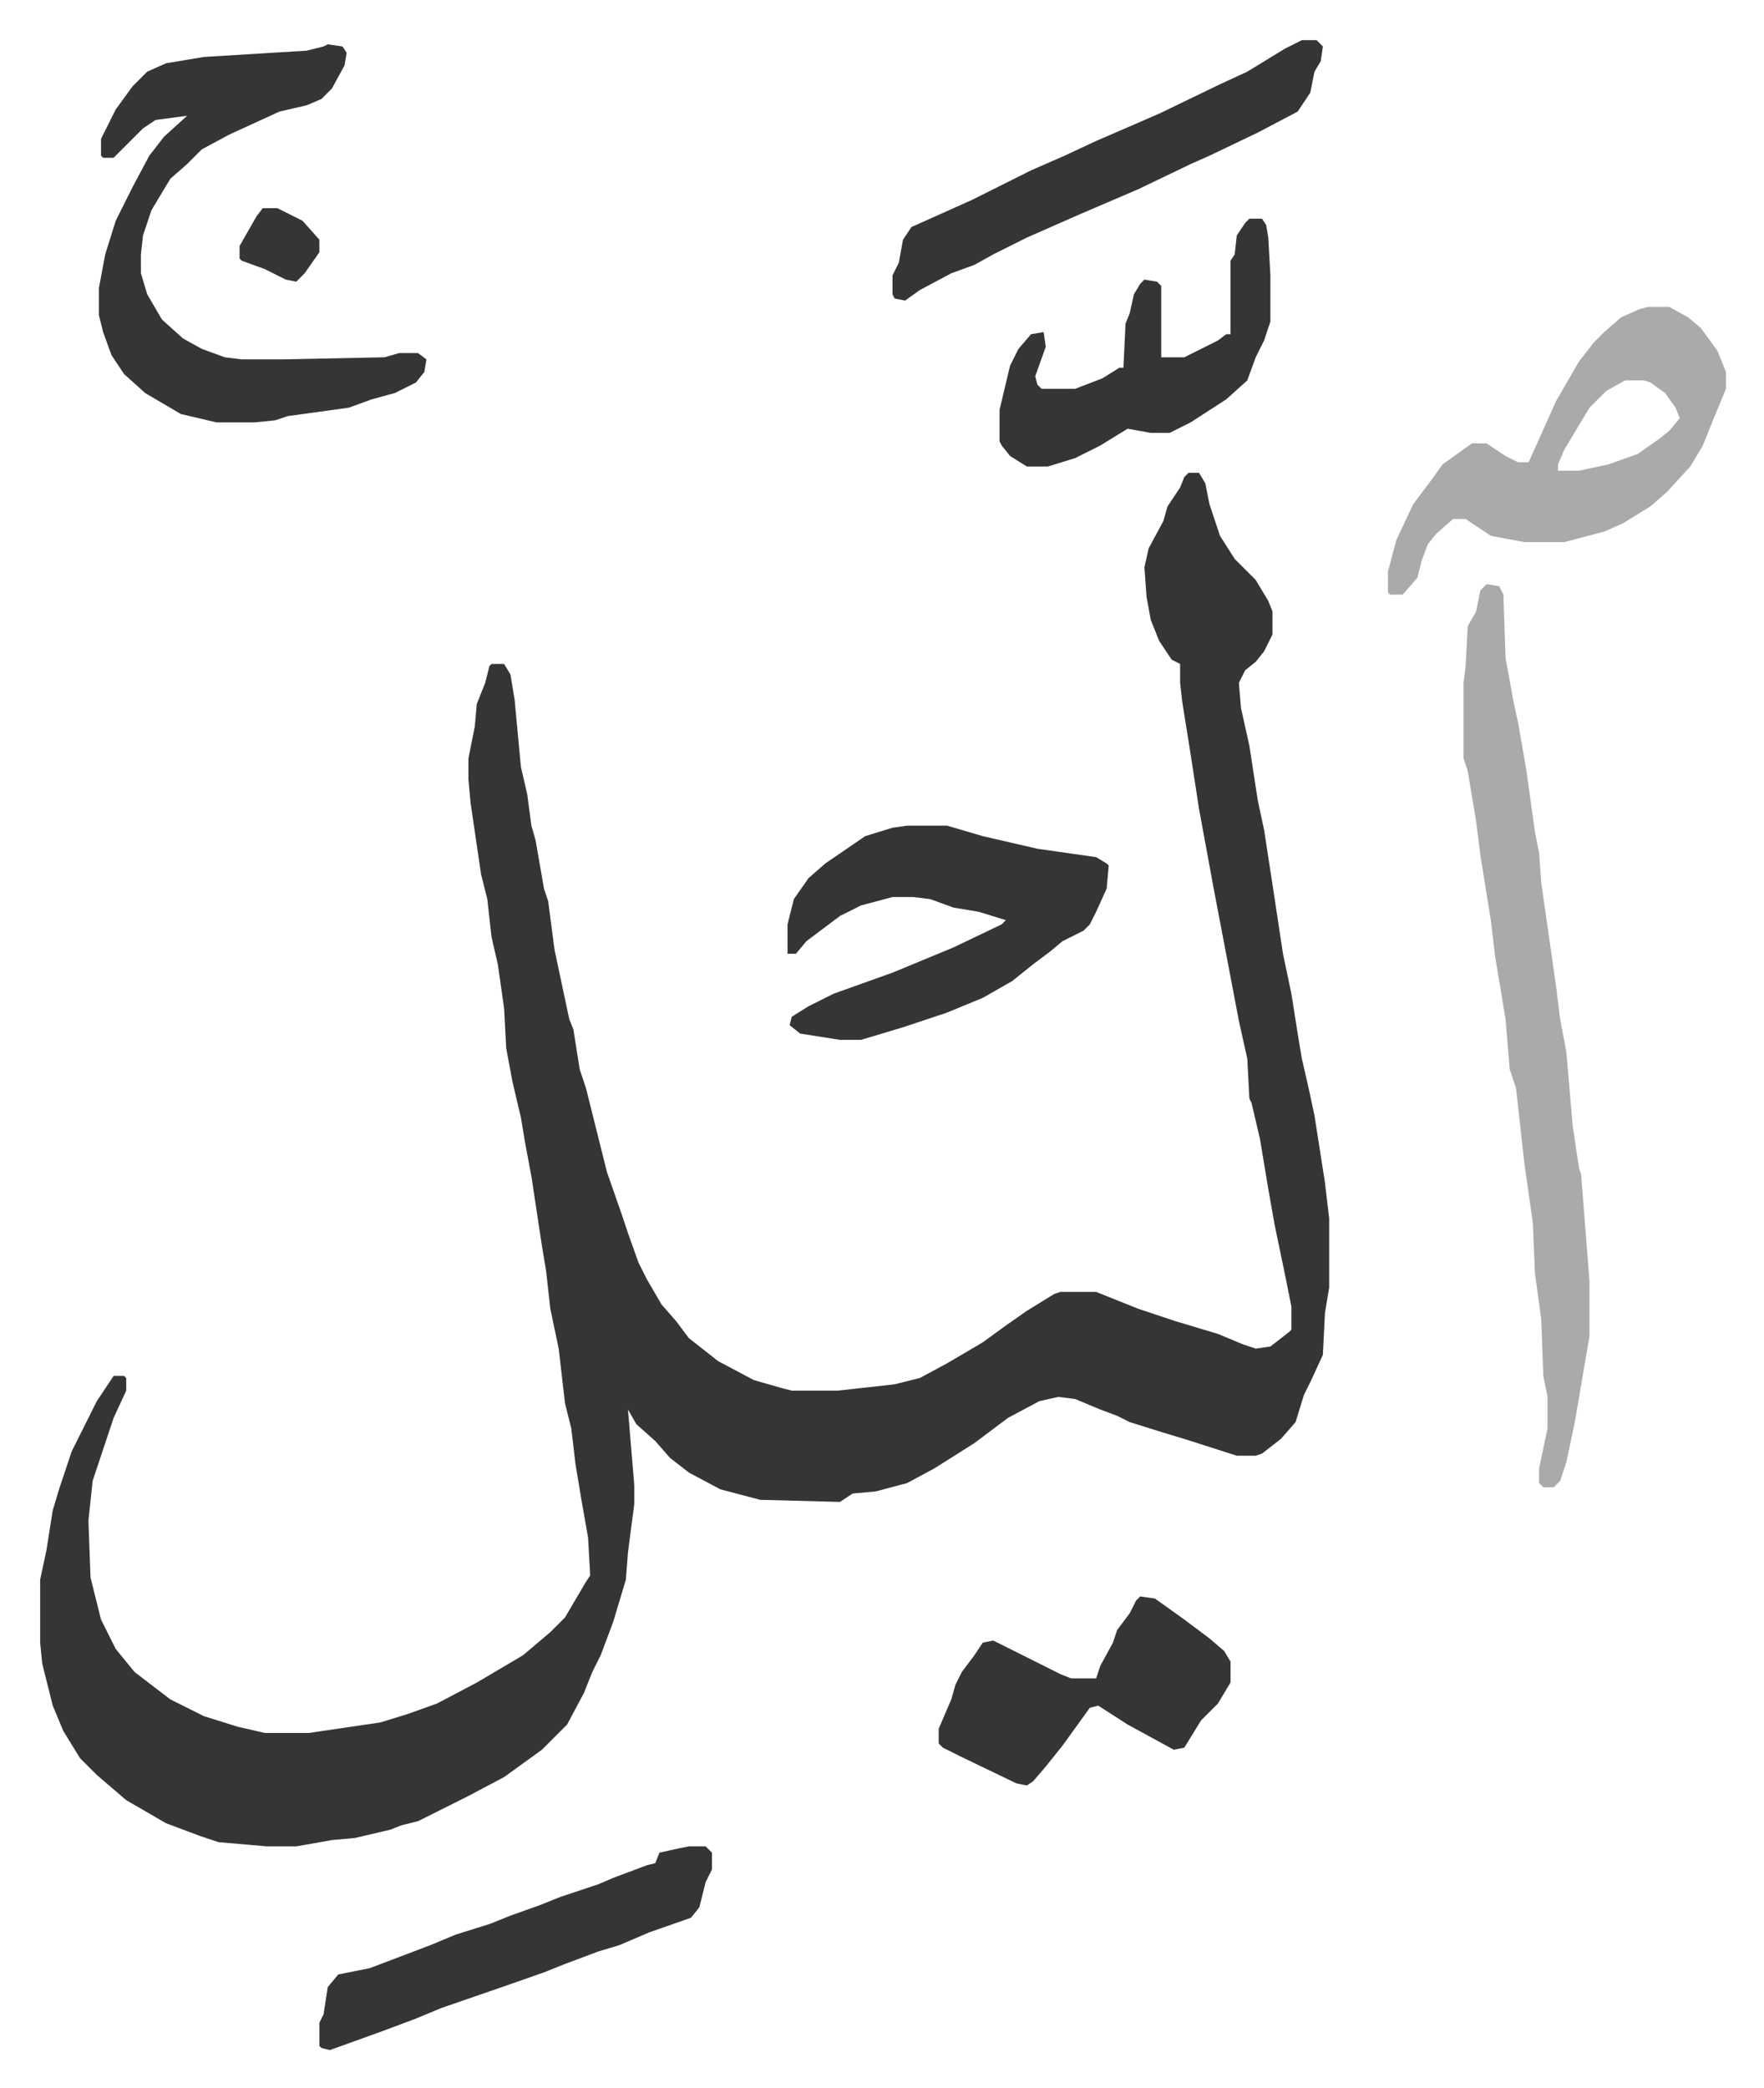
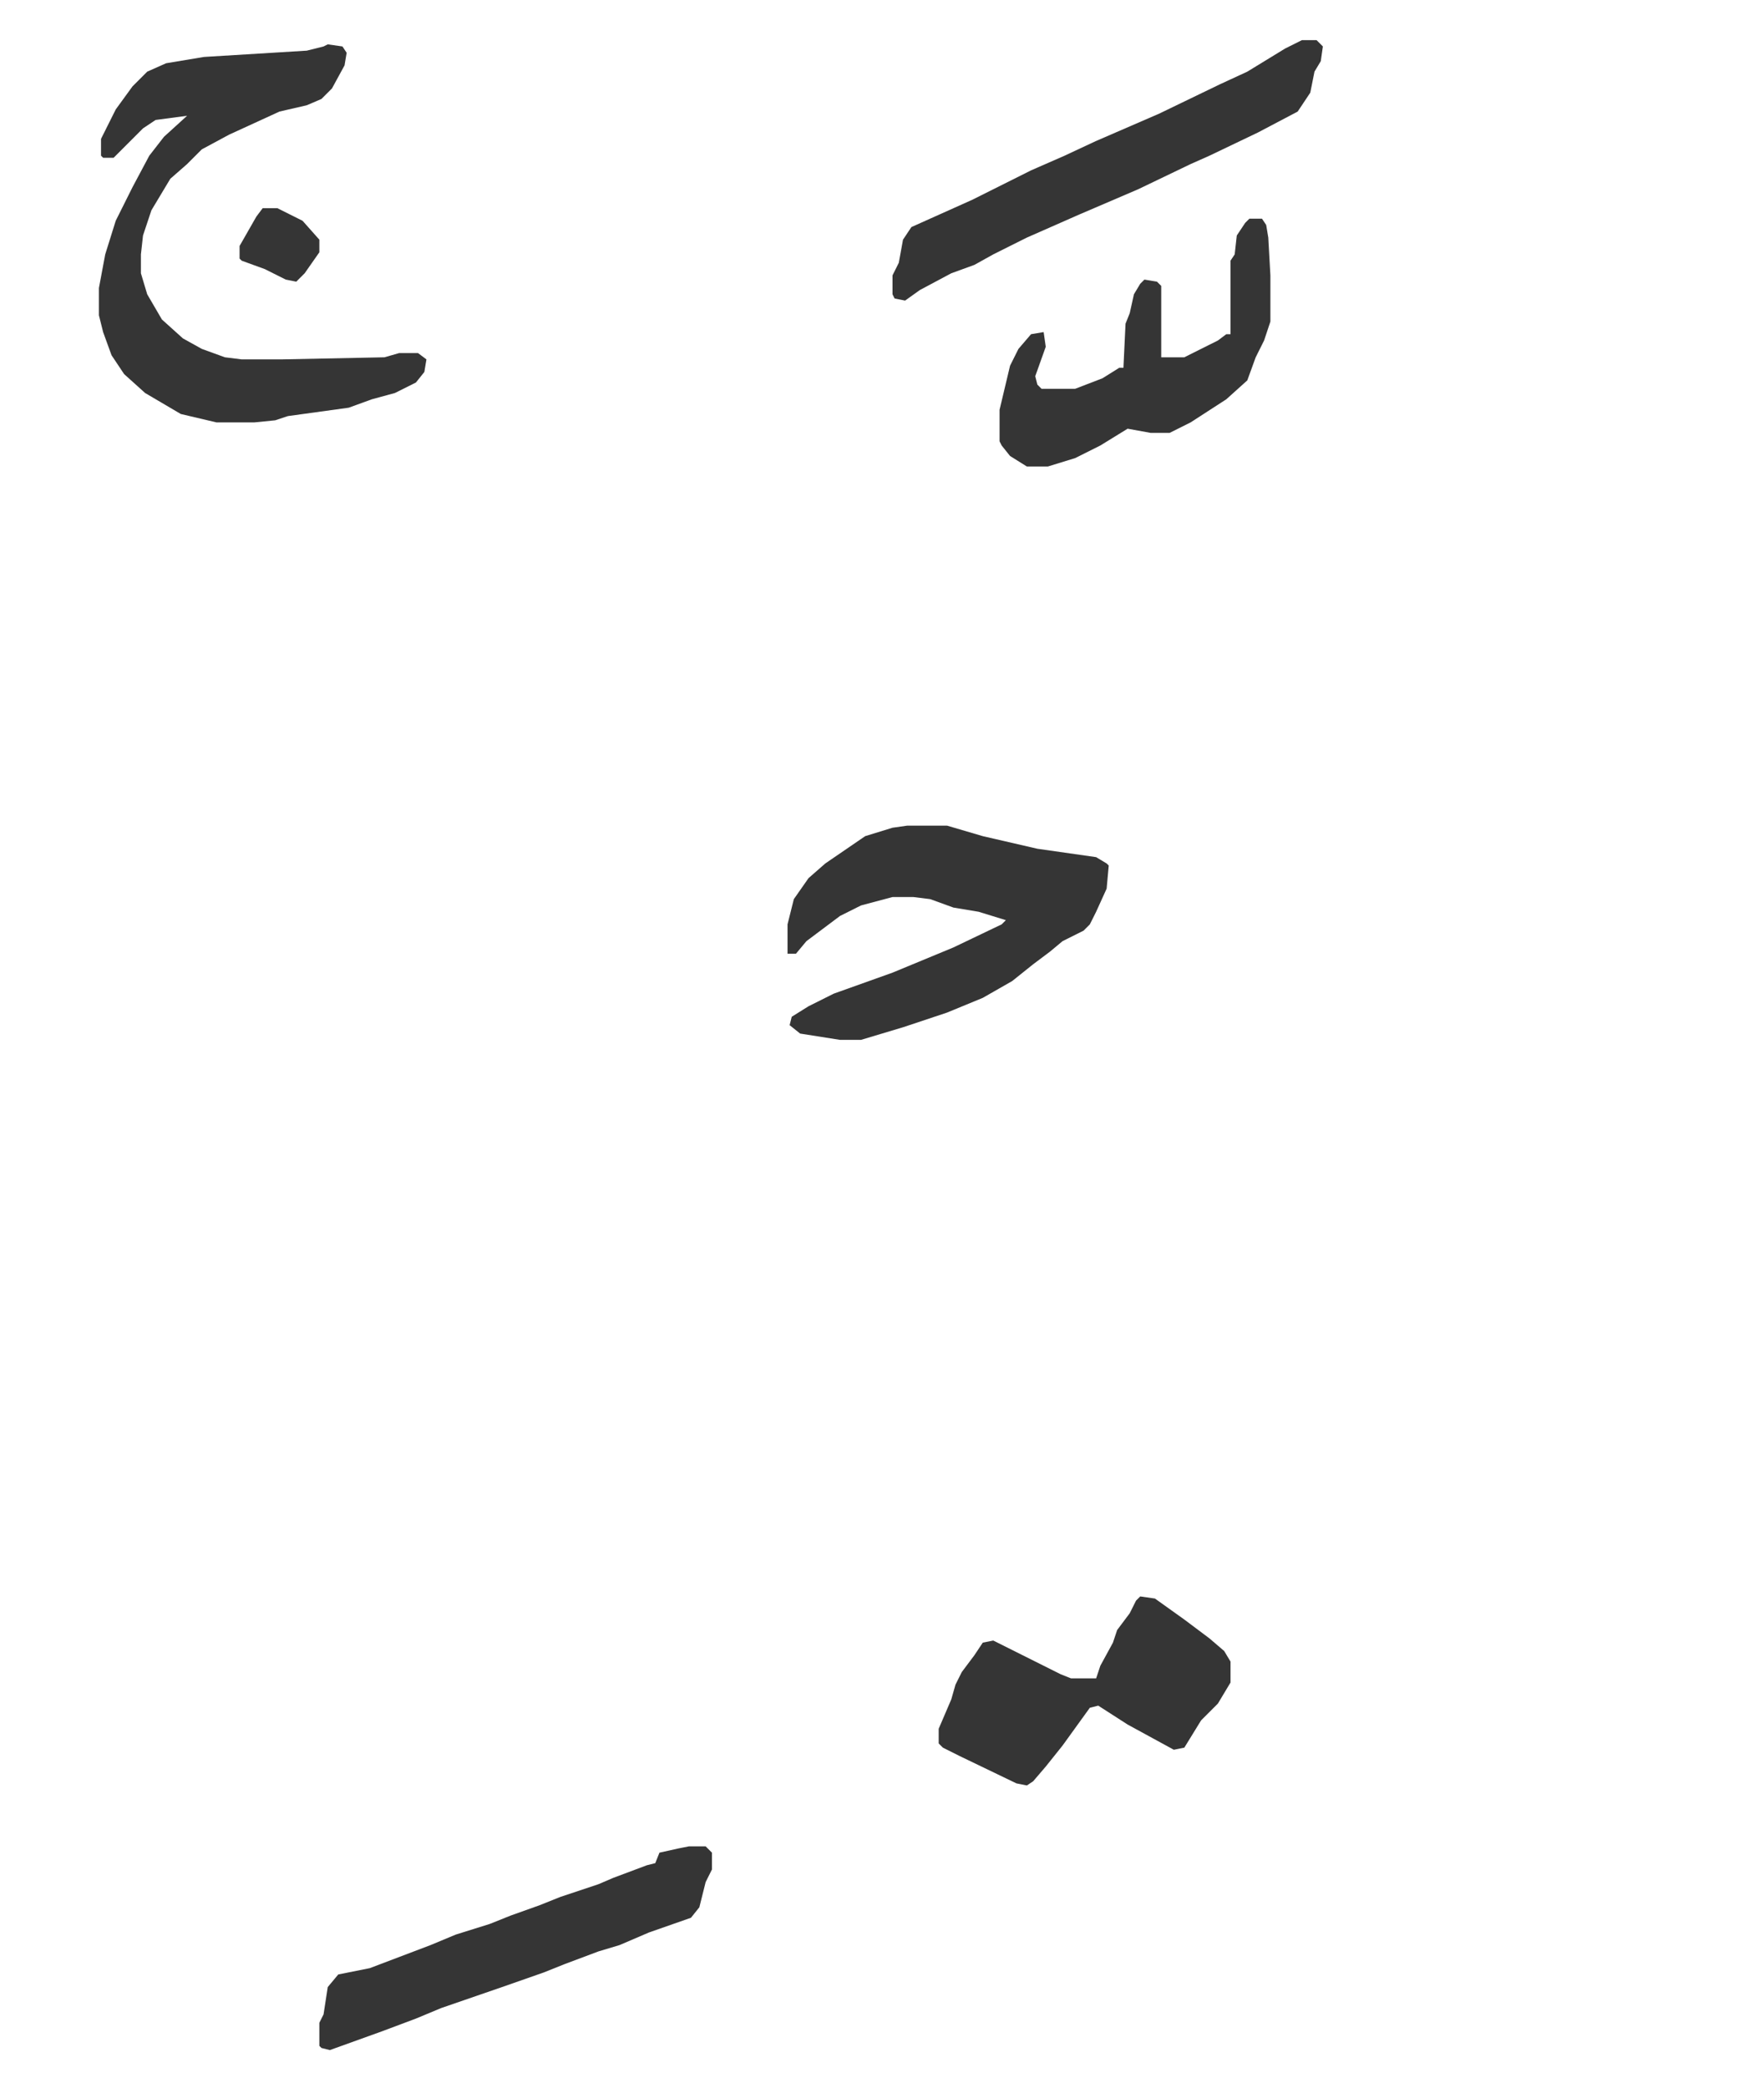
<svg xmlns="http://www.w3.org/2000/svg" role="img" viewBox="-19.12 244.88 840.24 994.24">
-   <path fill="#353535" id="rule_normal" d="M547 470h5l3 5 2 10 5 15 7 11 10 10 6 10 2 5v11l-4 8-4 5-5 4-3 6 1 12 4 18 4 26 3 14 4 26 5 33 4 19 3 19 2 12 3 13 3 14 5 32 2 17v33l-2 12-1 20-6 13-3 6-4 13-7 8-9 7-3 1h-9l-25-8-10-3-16-5-6-3-8-3-12-5-8-1-9 2-15 8-16 12-19 12-13 7-15 4-11 1-6 4-38-1-19-5-15-8-9-7-7-8-9-8-4-7 3 36v9l-3 23-1 13-6 20-6 16-4 8-4 10-8 15-12 12-18 13-17 9-12 6-12 6-8 2-5 2-17 4-11 1-17 3h-14l-23-2-9-3-16-6-19-11-14-12-8-8-8-13-5-12-5-20-1-10v-30l3-14 3-19 3-10 6-18 12-24 8-12h5l1 1v6l-6 13-10 30-2 19 1 27 5 20 7 14 9 11 17 13 16 8 16 5 13 3h21l34-5 13-4 14-5 19-10 22-13 13-11 7-7 10-17 2-3-1-18-3-17-3-18-2-17-3-12-3-26-4-19-2-18-2-12-5-33-3-16-2-12-4-17-3-16-1-19-3-21-3-13-2-18-3-12-5-34-1-11v-10l3-15 1-11 4-10 2-8 1-1h6l3 5 2 12 3 32 3 13 2 15 2 7 4 23 2 6 3 23 7 33 2 5 3 19 3 9 4 16 6 24 7 20 3 9 5 14 4 8 7 12 7 8 6 8 14 11 17 9 14 4 4 1h22l27-3 12-3 13-7 17-10 11-8 10-7 13-8 3-1h17l20 8 18 6 20 6 12 5 6 2 7-1 9-7 1-1v-11l-3-15-5-24-3-17-4-24-4-17-1-2-1-19-4-18-8-42-4-21-7-38-4-26-4-25-1-9v-9l-4-2-6-9-4-10-2-11-1-14 2-9 7-13 2-7 6-9 2-5z" />
-   <path fill="#aaa" id="rule_hamzat_wasl" d="M689 523l6 1 2 4 1 30 4 22 2 9 4 23 4 29 2 10 1 14 7 49 2 16 3 16 3 35 3 20 1 3 4 51v26l-7 41-4 19-3 9-3 3h-5l-2-2v-7l4-19v-15l-2-10-1-27-3-22-1-24-4-28-4-36-3-9-2-24-5-30-2-17-5-31-2-16-4-24-2-6v-36l1-8 1-19 4-7 2-10z" />
  <path fill="#353535" id="rule_normal" d="M137 266l7 1 2 3-1 6-6 11-5 5-7 3-13 3-24 11-13 7-7 7-8 7-9 15-4 12-1 9v9l3 10 7 12 10 9 9 5 11 4 8 1h19l49-1 7-2h9l4 3-1 6-4 5-10 5-11 3-11 4-29 4-6 2-10 1H84l-17-4-17-10-10-9-6-9-4-11-2-8v-13l3-16 5-16 8-16 8-15 7-9 11-10-15 2-6 4-14 14h-5l-1-1v-8l7-14 8-11 7-7 9-4 18-3 49-3 8-2zm276 372h19l17 5 26 6 28 4 5 3 1 1-1 11-5 11-3 6-3 3-10 5-6 5-8 6-10 8-14 8-17 7-21 7-20 6h-10l-19-3-5-4 1-4 8-5 12-6 28-10 29-12 23-11 2-2-13-4-12-2-11-4-8-1h-10l-15 4-10 5-16 12-5 6h-4v-14l3-12 7-10 8-7 19-13 13-4z" />
-   <path fill="#aaa" id="rule_hamzat_wasl" d="M766 391h10l9 5 6 5 8 11 4 10v8l-7 17-4 10-6 10-11 12-8 7-13 8-9 4-19 5h-19l-16-3-12-8h-6l-8 7-4 5-3 8-2 8-7 8h-6l-1-1v-10l4-15 8-17 9-12 5-7 14-10h7l9 6 6 3h5l13-29 11-19 7-9 5-5 8-7 9-4zm-11 35l-9 5-8 8-12 20-3 7v3h10l14-3 14-5 10-7 5-4 5-6-2-5-5-7-7-5-3-1z" />
  <path fill="#353535" id="rule_normal" d="M524 1005l7 1 14 10 12 9 7 6 3 5v10l-6 10-8 8-8 13-5 1-22-12-14-9-4 1-13 18-8 10-6 7-3 2-5-1-27-13-8-4-2-2v-7l6-14 2-7 3-6 6-8 4-6 5-1 32 16 5 2h12l2-6 6-11 2-6 6-8 3-6zm77-741h7l3 3-1 7-3 5-2 10-6 9-19 10-23 11-9 4-25 12-28 12-25 11-16 8-9 5-11 4-15 8-7 5-5-1-1-2v-9l3-6 2-11 4-6 29-13 28-14 16-7 15-7 30-13 29-14 13-6 18-11zm-292 860h8l3 3v8l-3 6-3 12-4 5-20 7-14 6-10 3-16 6-10 4-20 7-29 10-12 5-16 6-25 9-4-1-1-1v-11l2-4 2-13 5-6 15-3 29-11 12-5 16-5 10-4 14-5 10-4 18-6 7-3 16-6 4-1 2-5 9-2zm267-775h6l2 3 1 6 1 18v22l-3 9-4 8-4 11-10 9-17 11-10 5h-9l-11-2-13 8-12 6-13 4h-10l-8-5-4-5-1-2v-15l5-21 4-8 6-7 6-1 1 7-5 14 1 4 2 2h16l13-5 8-5h2l1-21 2-5 2-9 3-5 2-2 6 1 2 2v34h11l16-8 4-3h2v-35l2-3 1-9 4-6zm-470-5h7l12 6 8 9v6l-7 10-4 4-5-1-10-5-11-4-1-1v-6l8-14z" />
</svg>